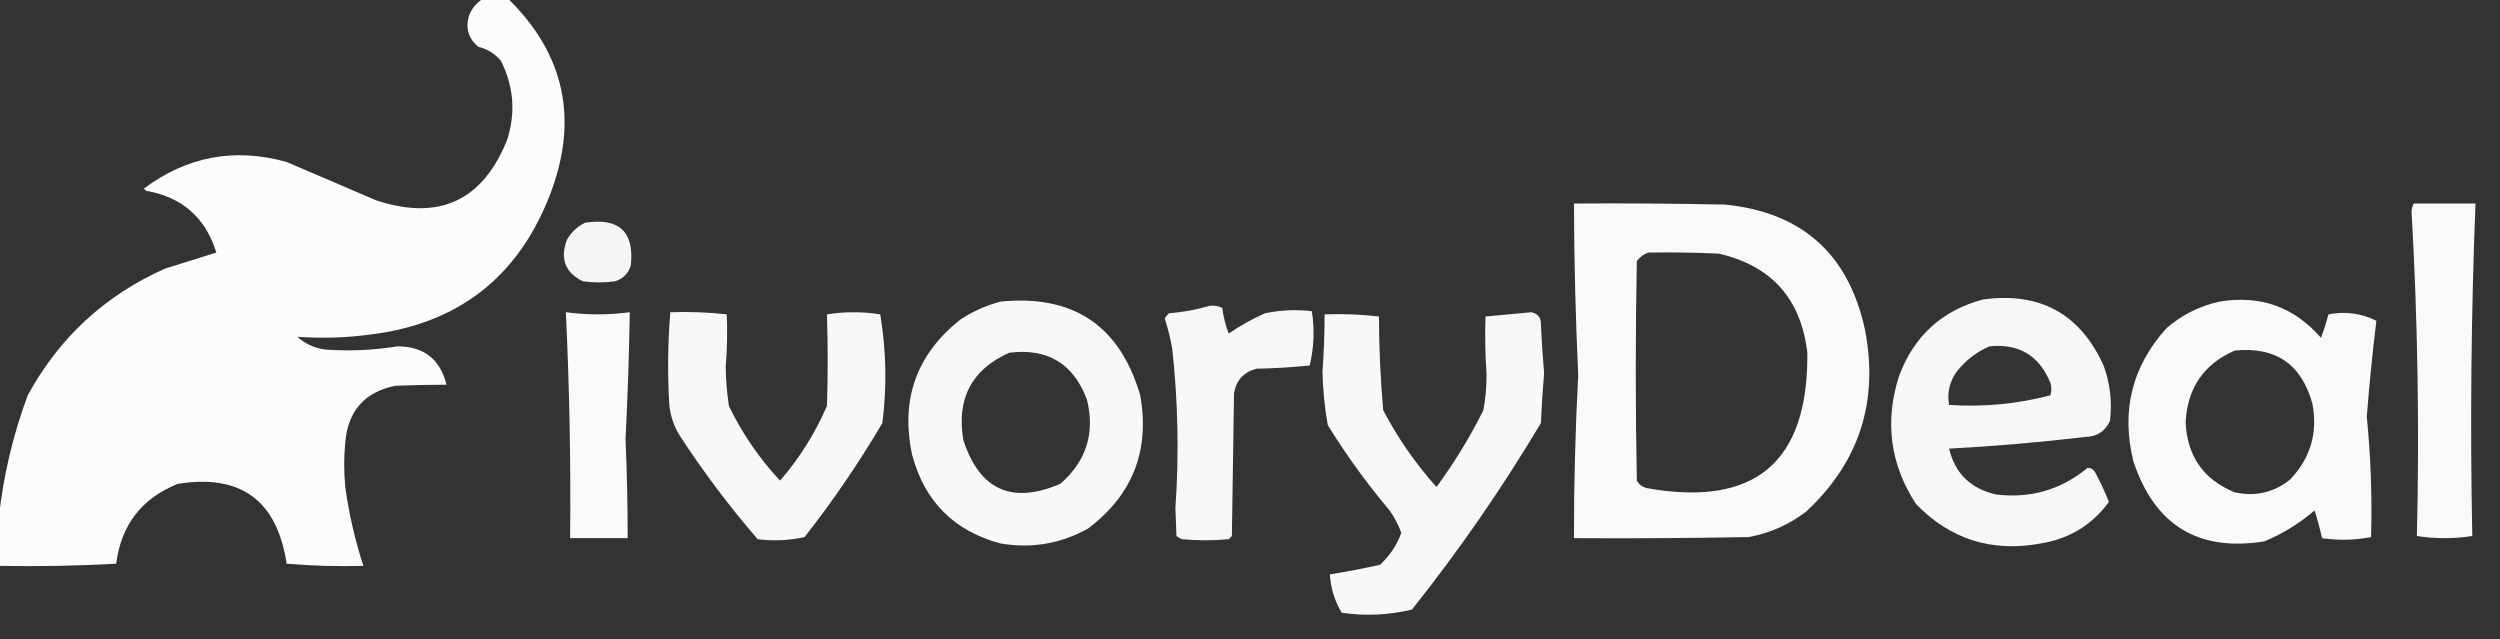
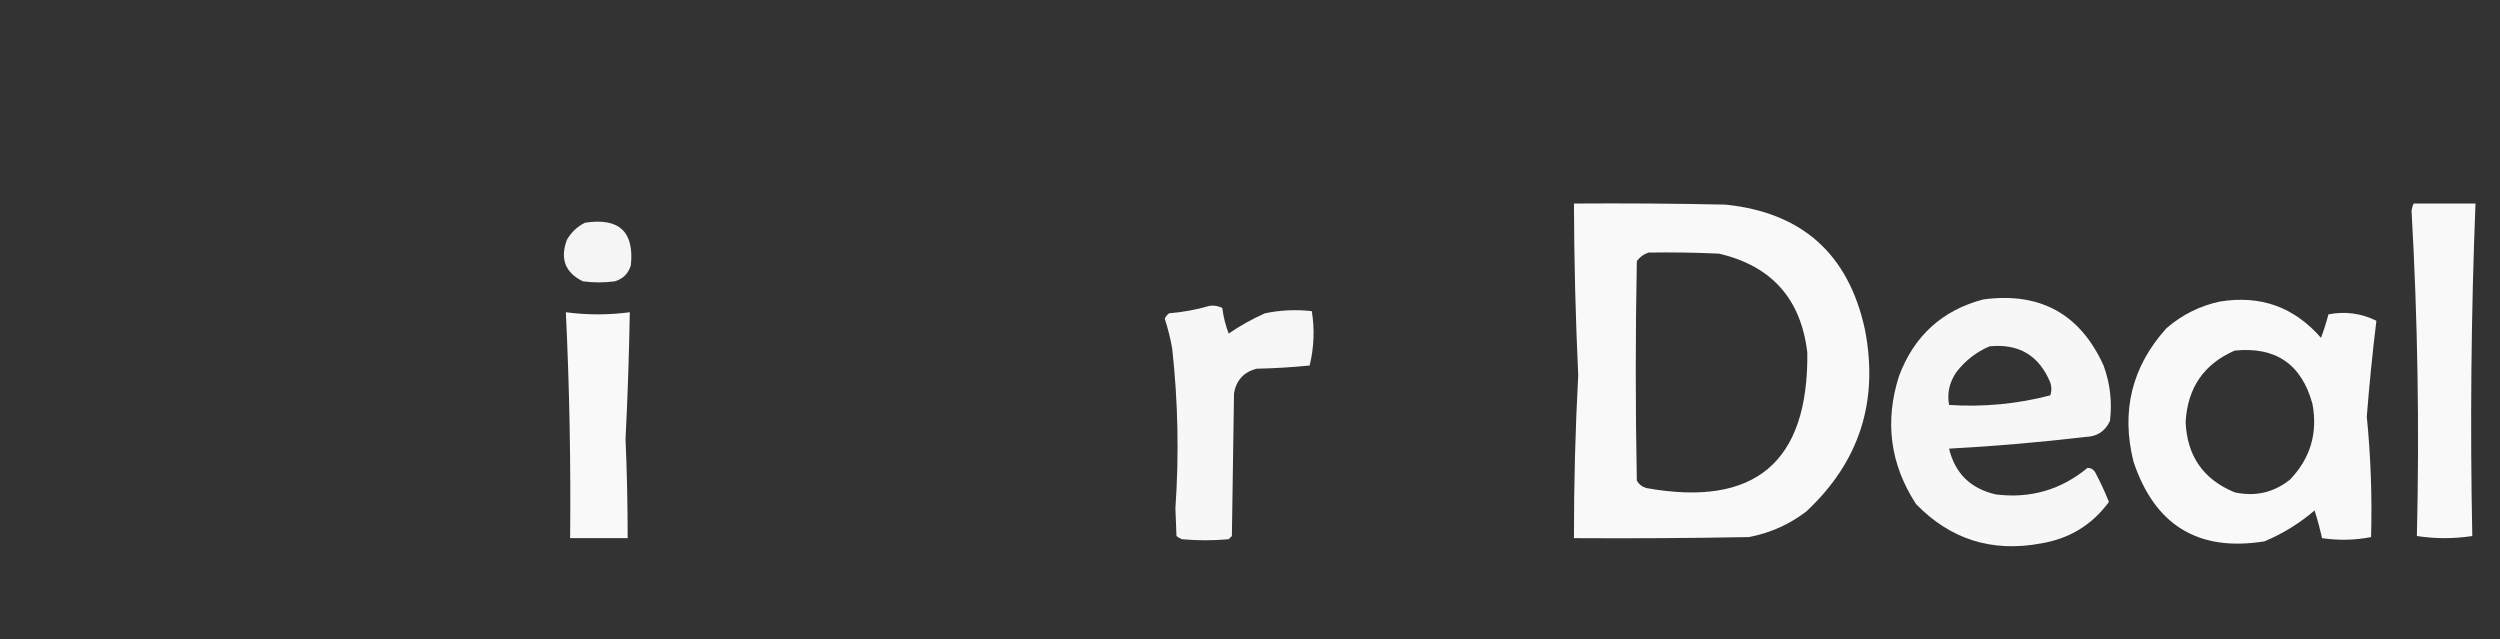
<svg xmlns="http://www.w3.org/2000/svg" version="1.1" width="1173px" height="300px" style="shape-rendering:geometricPrecision; text-rendering:geometricPrecision; image-rendering:optimizeQuality; fill-rule:evenodd; clip-rule:evenodd">
  <rect width="100%" height="100%" fill="#333333" stroke="none" />
  <g>
-     <path style="opacity:0.982" fill="#fefffe" d="M 226.5,-0.5 C 230.5,-0.5 234.5,-0.5 238.5,-0.5C 265.091,25.604 271.591,56.271 258,91.5C 242.994,130.159 214.827,151.992 173.5,157C 162.159,158.509 150.826,158.842 139.5,158C 143.183,161.34 147.516,163.34 152.5,164C 163.894,164.845 175.227,164.345 186.5,162.5C 198.866,162.536 206.532,168.536 209.5,180.5C 201.577,180.519 193.577,180.685 185.5,181C 171.104,183.93 163.271,192.764 162,207.5C 161.333,214.5 161.333,221.5 162,228.5C 163.735,241.104 166.568,253.437 170.5,265.5C 158.482,265.832 146.482,265.499 134.5,264.5C 129.998,234.815 112.998,222.315 83.5,227C 66.531,233.737 56.865,246.237 54.5,264.5C 36.179,265.5 17.845,265.833 -0.5,265.5C -0.5,257.833 -0.5,250.167 -0.5,242.5C 1.607,223.066 6.107,204.066 13,185.5C 27.776,158.391 49.276,138.557 77.5,126C 85.568,123.487 93.568,120.987 101.5,118.5C 96.465,102.136 85.465,92.469 68.5,89.5C 68.167,89.167 67.833,88.833 67.5,88.5C 87.753,73.355 110.086,69.189 134.5,76C 148.5,82 162.5,88 176.5,94C 205.997,103.73 226.497,94.23 238,65.5C 242.02,52.739 241.02,40.406 235,28.5C 232.222,25.193 228.722,23.026 224.5,22C 219.847,18.212 218.347,13.378 220,7.5C 221.305,4.039 223.471,1.372 226.5,-0.5 Z" />
-   </g>
+     </g>
  <g>
    <path style="opacity:0.972" fill="#fefffe" d="M 738.5,95.5 C 762.169,95.333 785.836,95.5 809.5,96C 845.48,99.646 867.313,119.146 875,154.5C 881.618,188.23 872.451,216.73 847.5,240C 839.493,246.118 830.493,250.118 820.5,252C 793.169,252.5 765.835,252.667 738.5,252.5C 738.475,226.979 739.142,201.479 740.5,176C 739.246,149.185 738.579,122.352 738.5,95.5 Z M 773.5,118.5 C 784.505,118.333 795.505,118.5 806.5,119C 831.223,124.726 845.056,140.226 848,165.5C 848.527,216.961 823.36,238.128 772.5,229C 770.508,228.426 769.008,227.259 768,225.5C 767.333,191.167 767.333,156.833 768,122.5C 769.456,120.535 771.29,119.201 773.5,118.5 Z" />
  </g>
  <g>
    <path style="opacity:0.972" fill="#fefffe" d="M 1132.5,95.5 C 1142.17,95.5 1151.83,95.5 1161.5,95.5C 1159.45,147.488 1158.95,199.488 1160,251.5C 1151.33,252.833 1142.67,252.833 1134,251.5C 1135.22,200.629 1134.39,149.795 1131.5,99C 1131.65,97.744 1131.98,96.577 1132.5,95.5 Z" />
  </g>
  <g>
    <path style="opacity:0.949" fill="#fefffe" d="M 274.5,104.5 C 290.484,102.035 297.651,108.701 296,124.5C 294.833,128.333 292.333,130.833 288.5,132C 283.5,132.667 278.5,132.667 273.5,132C 265.174,127.927 262.674,121.427 266,112.5C 268.074,108.923 270.907,106.256 274.5,104.5 Z" />
  </g>
  <g>
    <path style="opacity:0.96" fill="#fefffe" d="M 930.5,140.5 C 957.16,136.908 975.993,147.241 987,171.5C 990.078,179.929 991.078,188.596 990,197.5C 987.736,202.383 983.902,204.883 978.5,205C 957.221,207.525 935.888,209.359 914.5,210.5C 917.303,222.135 924.637,229.302 936.5,232C 952.687,233.991 967.021,229.824 979.5,219.5C 981.029,219.529 982.196,220.196 983,221.5C 985.443,226.052 987.61,230.718 989.5,235.5C 981.633,246.281 970.966,252.781 957.5,255C 934.548,259.229 915.048,253.062 899,236.5C 886.867,217.854 884.2,197.854 891,176.5C 898.044,157.617 911.21,145.617 930.5,140.5 Z M 933.5,162.5 C 947.223,161.111 956.723,166.777 962,179.5C 962.667,181.5 962.667,183.5 962,185.5C 946.458,189.559 930.625,191.059 914.5,190C 913.504,184.472 914.671,179.305 918,174.5C 922.233,169.077 927.4,165.077 933.5,162.5 Z" />
  </g>
  <g>
-     <path style="opacity:0.961" fill="#fefffe" d="M 469.5,141.5 C 503.619,138.128 525.453,152.795 535,185.5C 539.587,211.416 531.421,232.249 510.5,248C 497.701,255.113 484.035,257.447 469.5,255C 447.693,249.193 433.86,235.36 428,213.5C 422.422,187.56 429.922,166.393 450.5,150C 456.453,146.081 462.786,143.248 469.5,141.5 Z M 473.5,165.5 C 491.473,163.235 503.64,170.569 510,187.5C 513.867,203.232 509.7,216.399 497.5,227C 474.816,236.774 459.65,229.941 452,206.5C 448.712,187.067 455.879,173.4 473.5,165.5 Z" />
-   </g>
+     </g>
  <g>
    <path style="opacity:0.965" fill="#fefffe" d="M 1041.5,141.5 C 1060.58,138.357 1076.41,144.024 1089,158.5C 1090.35,154.948 1091.52,151.281 1092.5,147.5C 1100.35,145.97 1107.85,146.97 1115,150.5C 1113.18,165.425 1111.68,180.425 1110.5,195.5C 1112.37,214.37 1113.04,233.203 1112.5,252C 1104.85,253.478 1097.18,253.644 1089.5,252.5C 1088.52,248.109 1087.36,243.776 1086,239.5C 1078.94,245.554 1071.11,250.387 1062.5,254C 1031.47,259.006 1010.97,246.506 1001,216.5C 995.136,192.795 1000.3,171.962 1016.5,154C 1023.84,147.665 1032.17,143.499 1041.5,141.5 Z M 1048.5,164.5 C 1067.74,162.534 1079.9,170.867 1085,189.5C 1087.55,203.19 1084.05,215.023 1074.5,225C 1066.87,231.121 1058.21,233.121 1048.5,231C 1033.84,224.986 1026.17,213.986 1025.5,198C 1026.38,181.989 1034.04,170.822 1048.5,164.5 Z" />
  </g>
  <g>
    <path style="opacity:0.958" fill="#fefffe" d="M 567.5,143.5 C 569.604,143.201 571.604,143.534 573.5,144.5C 574.015,148.644 575.015,152.644 576.5,156.5C 581.876,152.812 587.542,149.646 593.5,147C 600.767,145.485 608.101,145.152 615.5,146C 616.872,154.523 616.539,163.023 614.5,171.5C 606.187,172.332 597.853,172.832 589.5,173C 583.553,174.613 580.053,178.447 579,184.5C 578.667,206.833 578.333,229.167 578,251.5C 577.5,252 577,252.5 576.5,253C 569.167,253.667 561.833,253.667 554.5,253C 553.584,252.626 552.75,252.126 552,251.5C 551.833,247.167 551.667,242.833 551.5,238.5C 553.239,213.444 552.739,188.444 550,163.5C 549.145,158.748 547.979,154.081 546.5,149.5C 546.977,148.522 547.643,147.689 548.5,147C 555.084,146.461 561.417,145.294 567.5,143.5 Z" />
  </g>
  <g>
    <path style="opacity:0.97" fill="#fefffe" d="M 265.5,146.5 C 275.5,147.833 285.5,147.833 295.5,146.5C 295.166,166.343 294.5,186.176 293.5,206C 294.166,221.494 294.5,236.994 294.5,252.5C 285.5,252.5 276.5,252.5 267.5,252.5C 267.852,217.141 267.185,181.808 265.5,146.5 Z" />
  </g>
  <g>
-     <path style="opacity:0.961" fill="#fefffe" d="M 314.5,146.5 C 323.418,146.183 332.251,146.516 341,147.5C 341.334,155.667 341.167,163.833 340.5,172C 340.589,178.201 341.089,184.368 342,190.5C 348.303,203.474 356.303,215.141 366,225.5C 375.062,215.069 382.396,203.403 388,190.5C 388.464,176.152 388.464,161.818 388,147.5C 396.333,146.167 404.667,146.167 413,147.5C 415.852,164.433 416.185,181.433 414,198.5C 403.006,217.156 390.839,234.989 377.5,252C 370.274,253.594 362.94,253.928 355.5,253C 342.239,237.639 330.072,221.473 319,204.5C 316.133,199.898 314.466,194.898 314,189.5C 313.185,175.092 313.352,160.759 314.5,146.5 Z" />
-   </g>
+     </g>
  <g>
-     <path style="opacity:0.963" fill="#fefffe" d="M 718.5,146.5 C 721.649,147.16 723.149,149.16 723,152.5C 723.334,160.012 723.834,167.512 724.5,175C 723.825,182.821 723.325,190.654 723,198.5C 704.784,229.044 684.617,258.21 662.5,286C 651.623,288.615 640.623,289.115 629.5,287.5C 626.17,281.87 624.337,275.87 624,269.5C 631.847,268.238 639.68,266.738 647.5,265C 652.068,260.776 655.401,255.776 657.5,250C 656.134,246.288 654.301,242.788 652,239.5C 641.354,226.874 631.688,213.541 623,199.5C 621.532,191.254 620.698,182.92 620.5,174.5C 621.166,165.511 621.499,156.511 621.5,147.5C 630.085,147.183 638.585,147.517 647,148.5C 647.05,163.235 647.716,177.901 649,192.5C 655.854,205.547 664.187,217.547 674,228.5C 682.337,217.167 689.671,205.167 696,192.5C 697.026,186.888 697.526,181.221 697.5,175.5C 696.866,166.499 696.699,157.499 697,148.5C 704.266,147.849 711.432,147.182 718.5,146.5 Z" />
-   </g>
+     </g>
</svg>